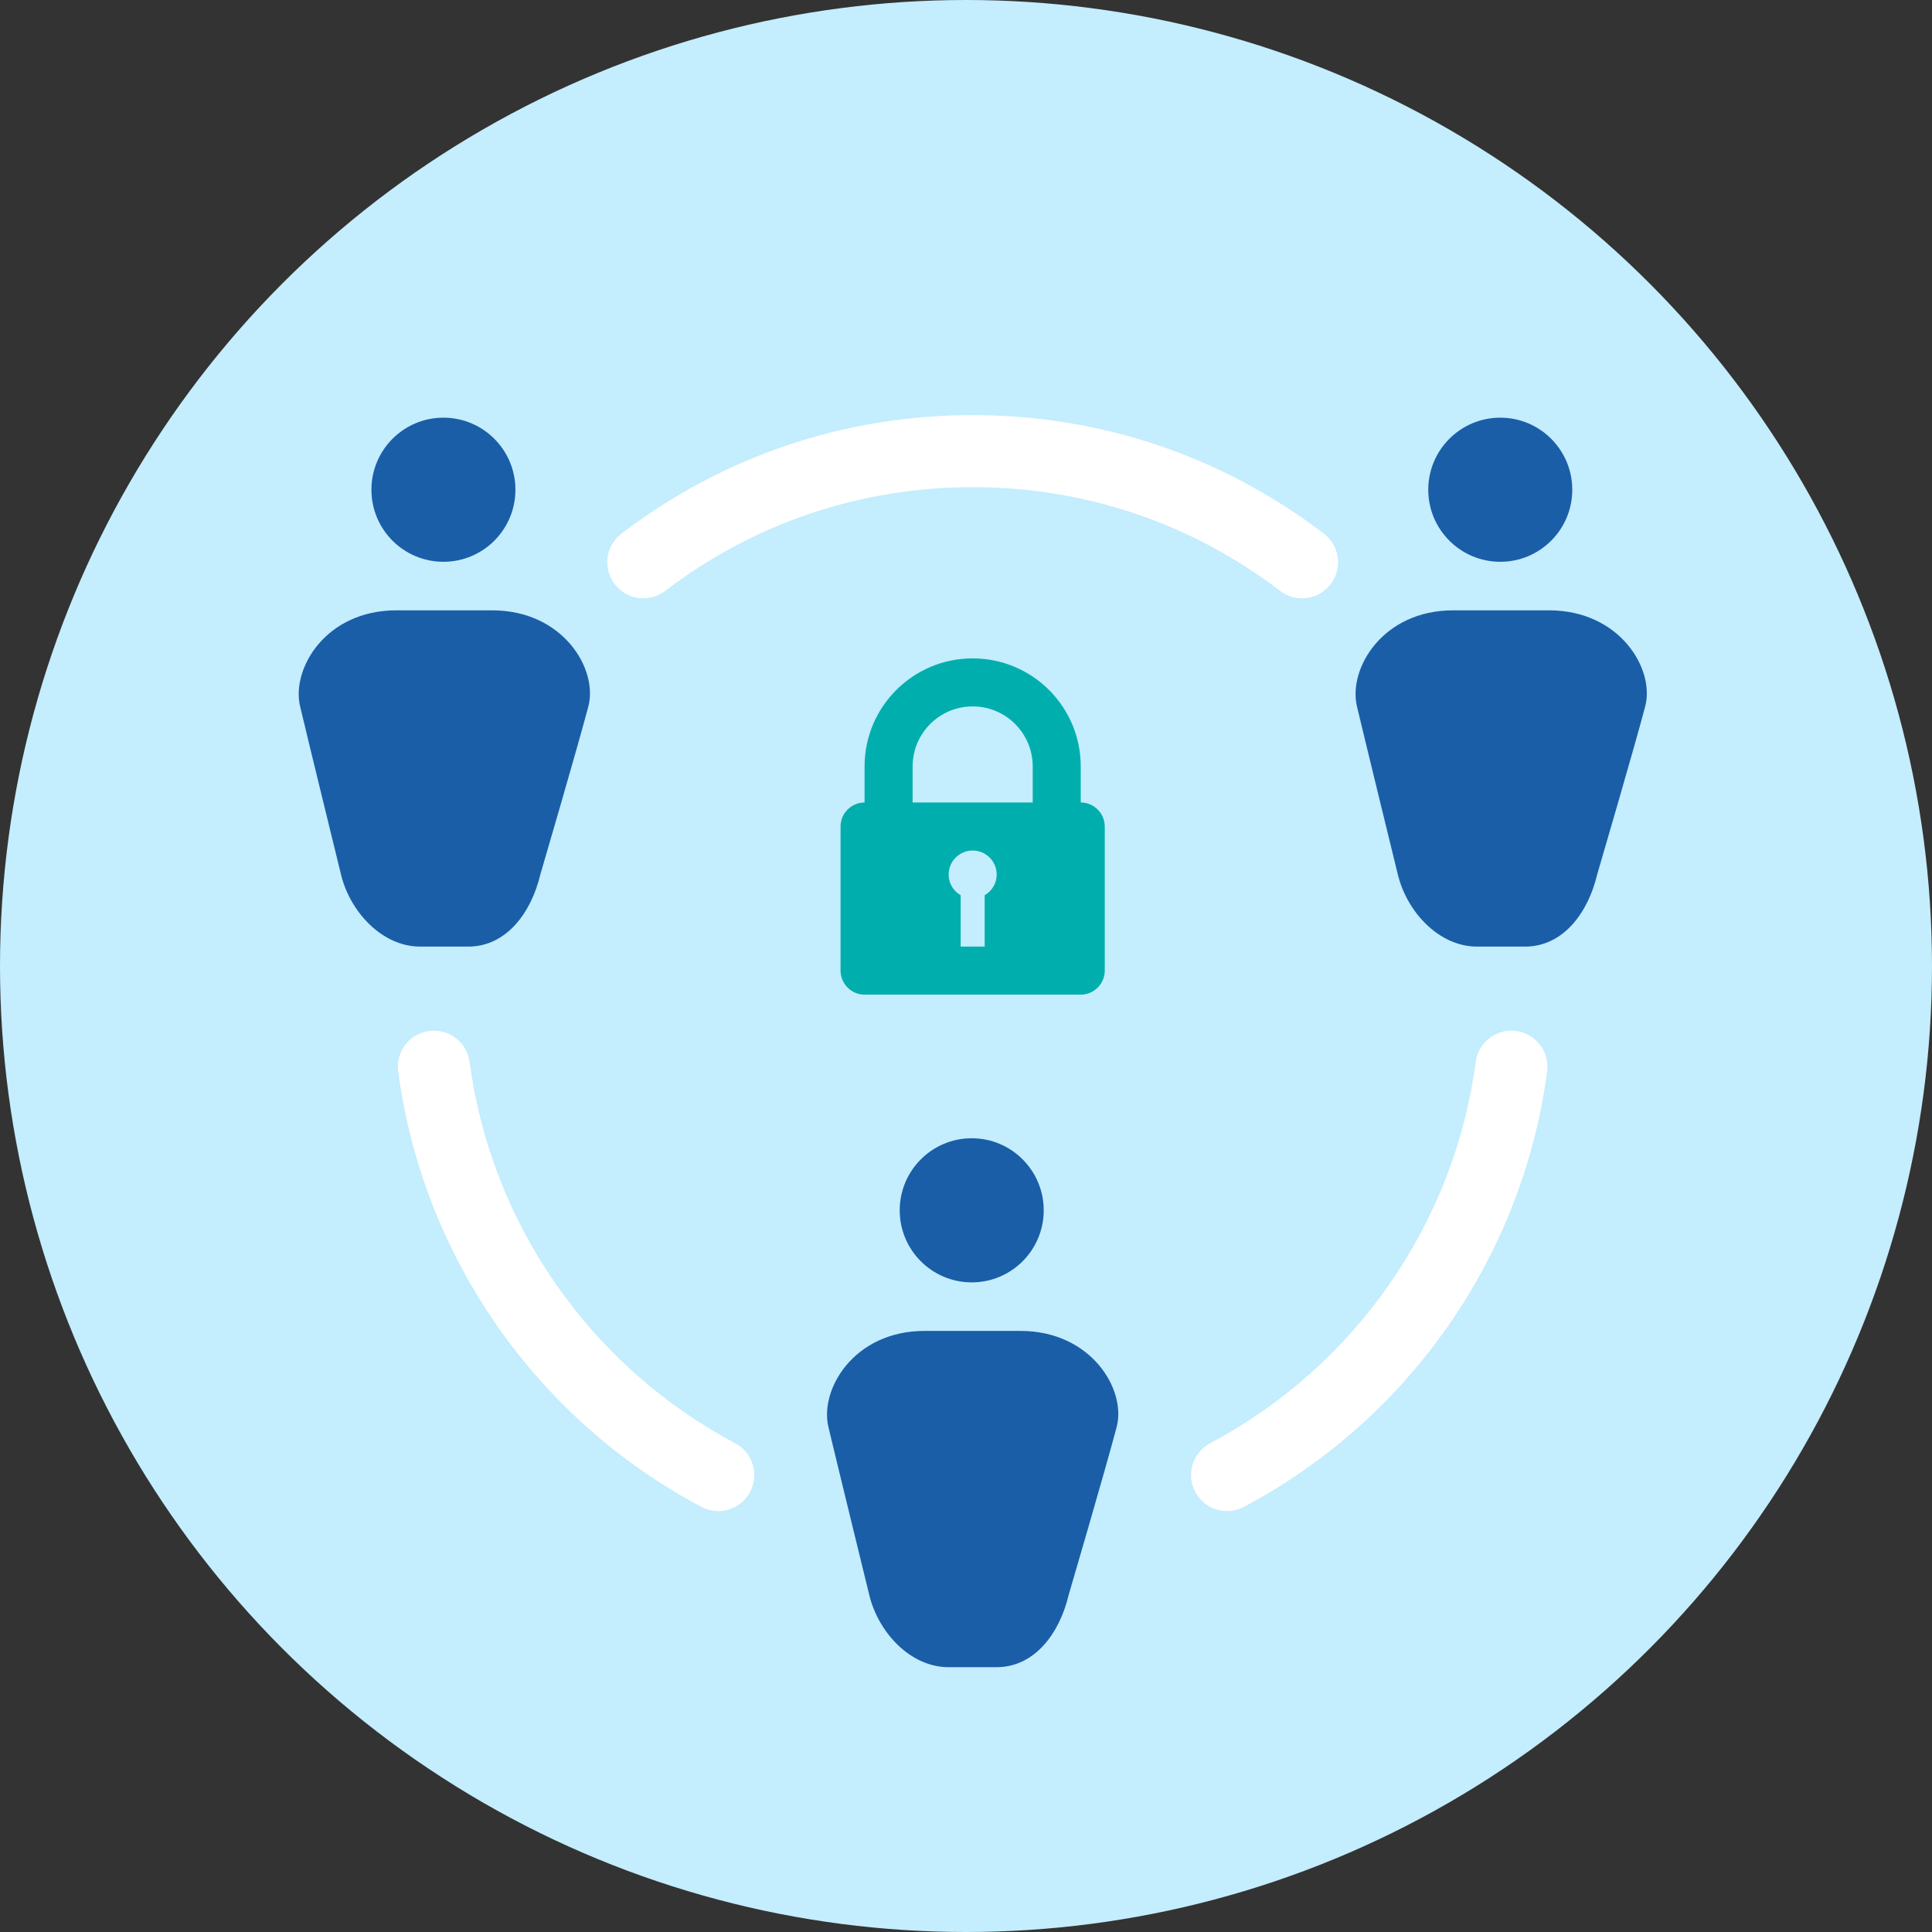
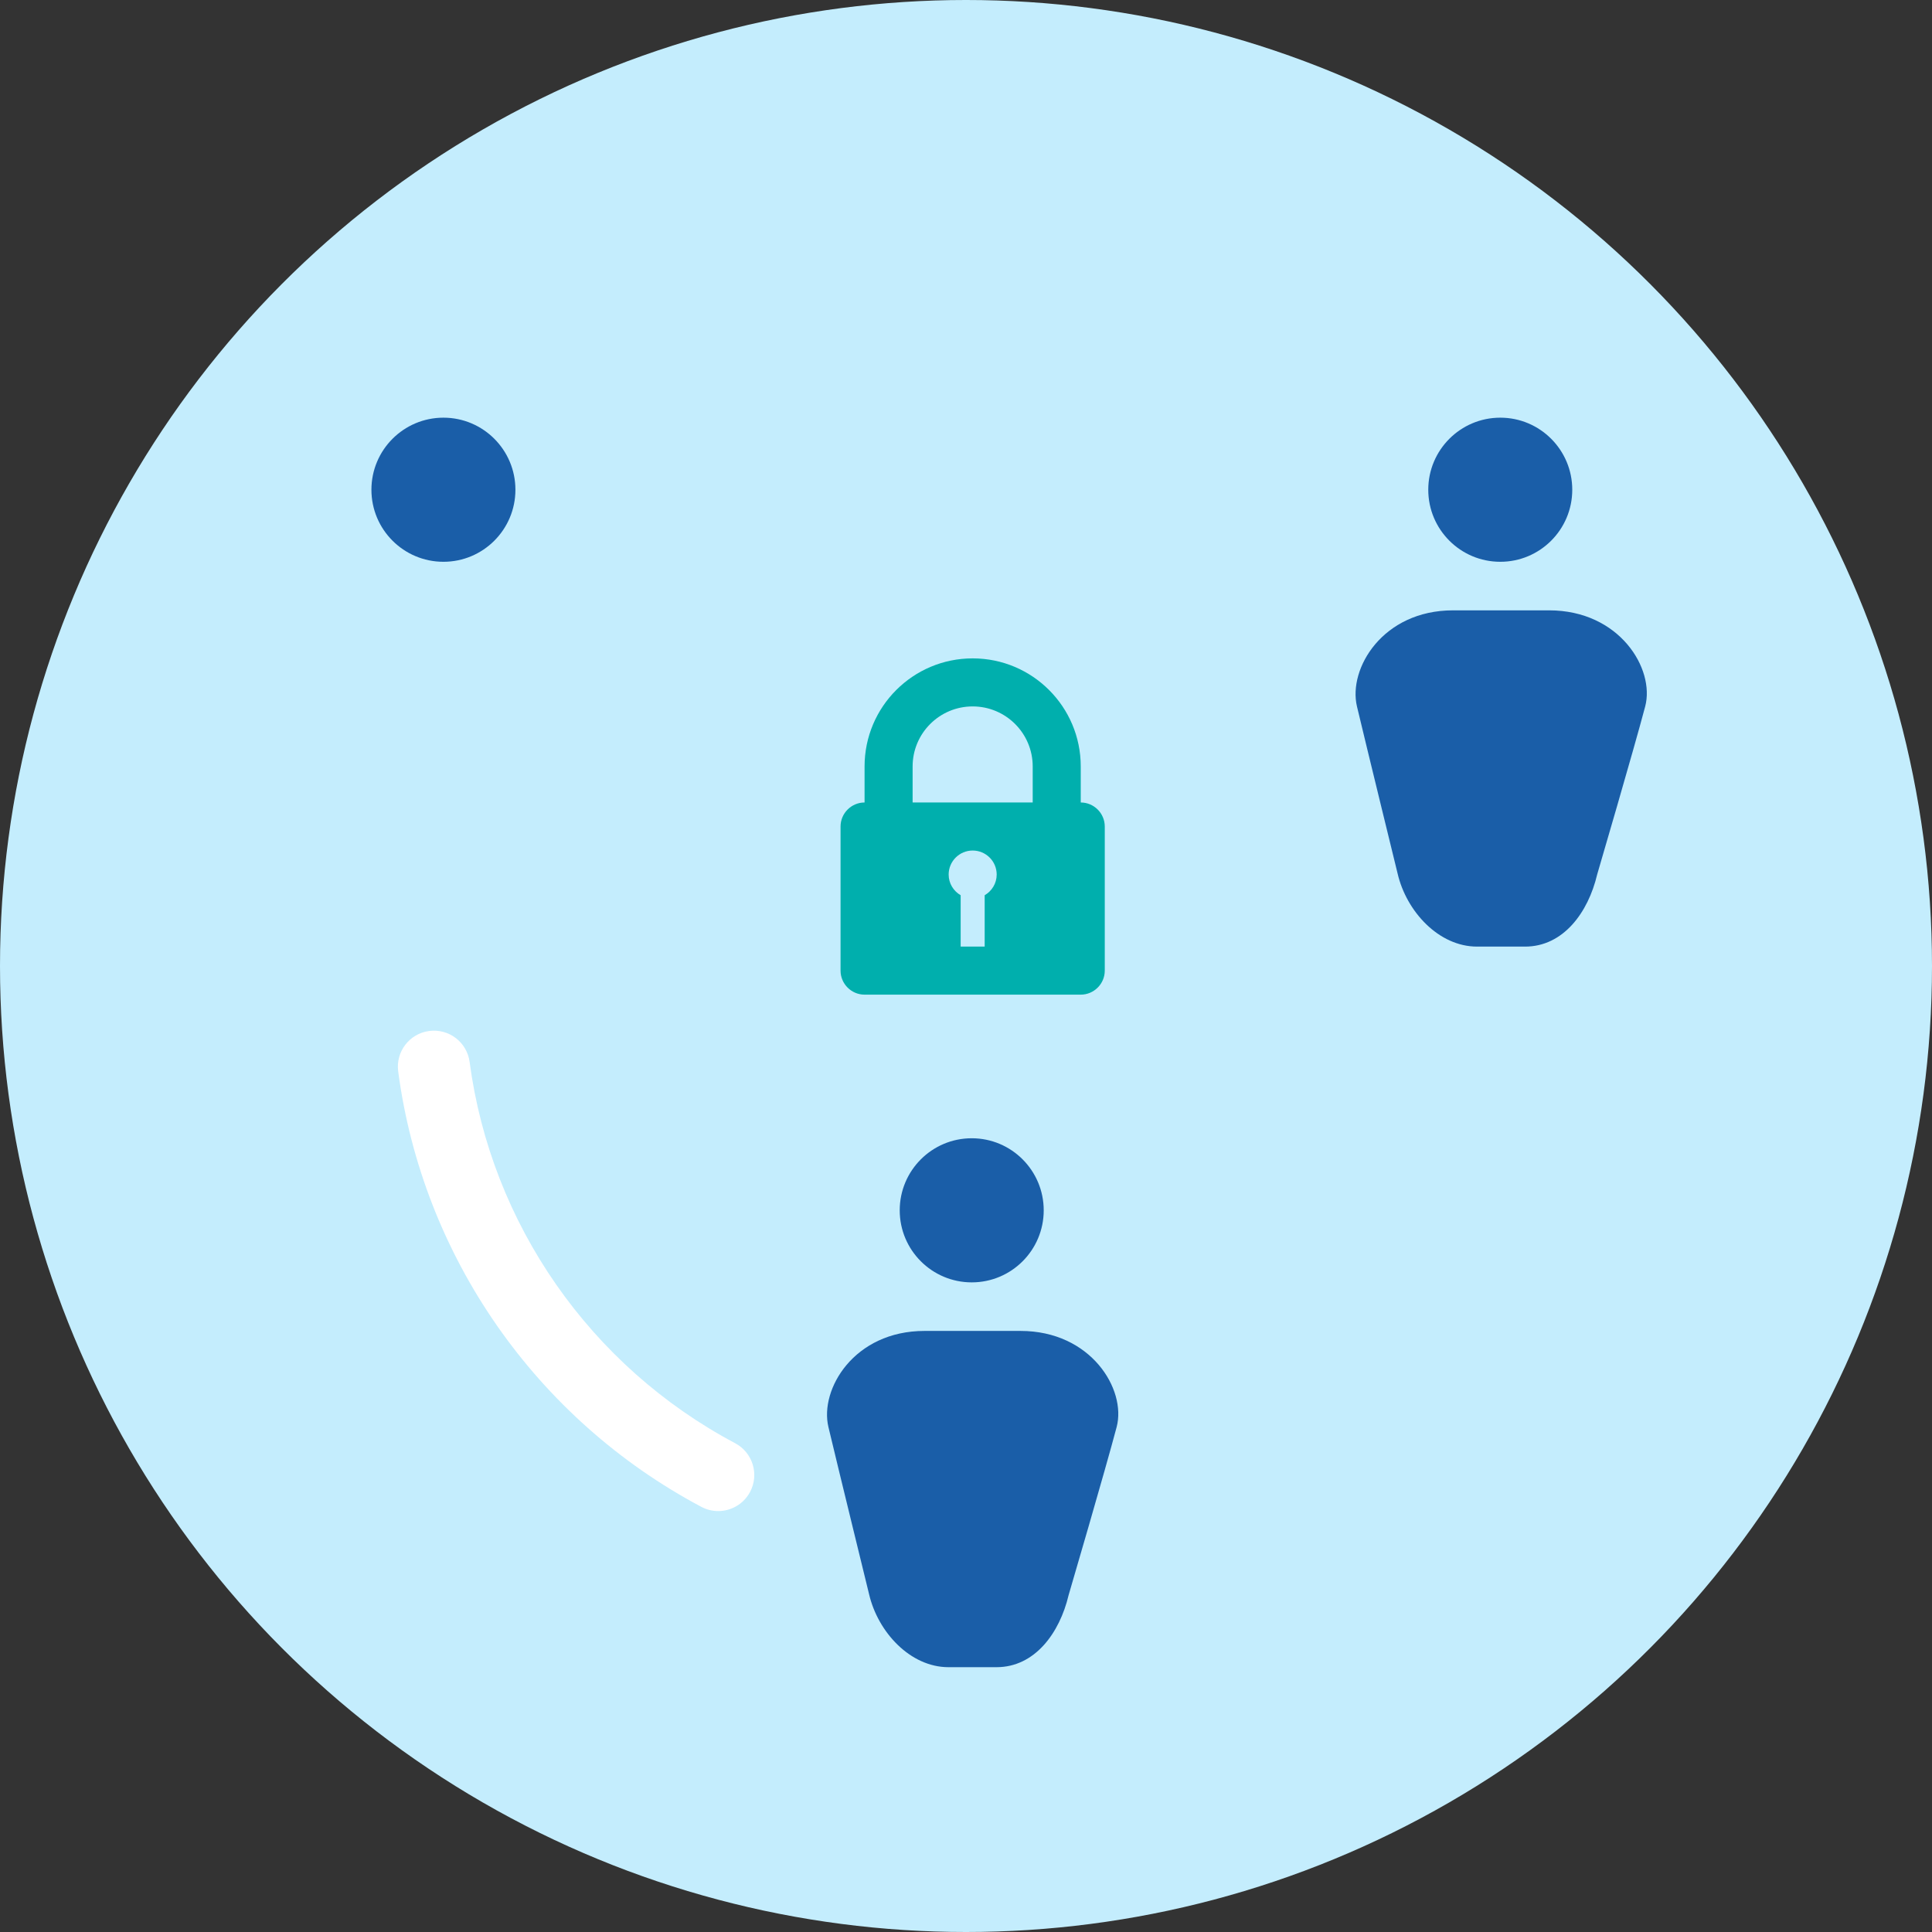
<svg xmlns="http://www.w3.org/2000/svg" version="1.1" id="Ebene_1" x="0px" y="0px" width="150px" height="150px" viewBox="0 0 150 150" xml:space="preserve">
  <rect x="0" y="0" width="150" height="150" fill="#333333" stroke="none" />
  <circle fill="#C4EDFD" cx="75" cy="75" r="75" />
  <g>
-     <path fill="#1A5EA8" d="M45.68,54.845c-0.864,3.282-3.73,13.054-3.73,13.054c-0.697,2.948-2.63,5.595-5.595,5.595h-3.73   c-2.973,0-5.488-2.73-6.169-5.677c0,0-2.382-9.725-3.155-12.971c-0.697-2.928,1.991-7.459,7.459-7.459h7.459   C43.688,47.386,46.447,51.929,45.68,54.845z" />
    <path fill="#1A5EA8" d="M34.429,43.617c-3.09,0-5.592-2.506-5.592-5.593c0-3.088,2.502-5.596,5.592-5.596   c3.088,0,5.588,2.508,5.588,5.596C40.017,41.111,37.516,43.617,34.429,43.617z" />
  </g>
  <g>
    <path fill="#1A5EA8" d="M127.733,54.845c-0.864,3.282-3.73,13.054-3.73,13.054c-0.697,2.948-2.63,5.595-5.595,5.595h-3.73   c-2.973,0-5.488-2.73-6.169-5.677c0,0-2.382-9.725-3.155-12.971c-0.697-2.928,1.991-7.459,7.459-7.459h7.459   C125.742,47.386,128.501,51.929,127.733,54.845z" />
    <path fill="#1A5EA8" d="M116.482,43.617c-3.09,0-5.592-2.506-5.592-5.593c0-3.088,2.502-5.596,5.592-5.596   c3.088,0,5.588,2.508,5.588,5.596C122.07,41.111,119.57,43.617,116.482,43.617z" />
  </g>
  <g>
    <path fill="#1A5EA8" d="M86.697,110.791c-0.864,3.282-3.73,13.054-3.73,13.054c-0.697,2.948-2.63,5.595-5.595,5.595h-3.73   c-2.973,0-5.488-2.73-6.169-5.677c0,0-2.382-9.725-3.155-12.971c-0.697-2.928,1.991-7.459,7.459-7.459h7.459   C84.706,103.332,87.465,107.875,86.697,110.791z" />
    <path fill="#1A5EA8" d="M75.446,99.563c-3.09,0-5.592-2.506-5.592-5.593c0-3.088,2.502-5.596,5.592-5.596   c3.088,0,5.588,2.508,5.588,5.596C81.034,97.056,78.534,99.563,75.446,99.563z" />
  </g>
-   <path fill="#FFFFFF" d="M101.088,46.454c-0.592,0-1.188-0.187-1.695-0.574c-6.907-5.27-15.164-8.056-23.876-8.056  c-8.713,0-16.969,2.786-23.876,8.056c-1.228,0.937-2.983,0.701-3.921-0.527c-0.937-1.228-0.701-2.984,0.527-3.921  c7.891-6.02,17.32-9.203,27.27-9.203c9.949,0,19.379,3.182,27.27,9.203c1.228,0.937,1.464,2.692,0.527,3.921  C102.764,46.074,101.931,46.453,101.088,46.454z" />
  <path fill="#FFFFFF" d="M55.762,117.319c-0.442,0-0.891-0.105-1.309-0.327c-12.837-6.813-21.636-19.451-23.538-33.807  c-0.203-1.532,0.874-2.938,2.406-3.14c1.535-0.203,2.938,0.874,3.14,2.406c1.665,12.567,9.371,23.633,20.615,29.599  c1.365,0.724,1.884,2.418,1.16,3.782C57.733,116.779,56.764,117.319,55.762,117.319z" />
-   <path fill="#FFFFFF" d="M95.272,117.319c-1.002,0-1.971-0.54-2.473-1.487c-0.724-1.365-0.205-3.058,1.16-3.782  c11.243-5.967,18.95-17.032,20.615-29.599c0.203-1.531,1.607-2.609,3.14-2.406c1.531,0.203,2.608,1.609,2.406,3.14  c-1.902,14.356-10.701,26.994-23.538,33.807C96.163,117.214,95.715,117.319,95.272,117.319z" />
  <path fill="#00AFAD" d="M83.909,62.305v-2.797c0-4.635-3.757-8.392-8.392-8.392c-4.635,0-8.392,3.757-8.392,8.392v2.797  c-1.026,0-1.865,0.839-1.865,1.865v11.189c0,1.026,0.839,1.865,1.865,1.865h16.784c1.026,0,1.865-0.839,1.865-1.865V64.17  C85.774,63.144,84.935,62.305,83.909,62.305z M76.45,69.506v3.988h-1.865v-3.988c-0.555-0.323-0.932-0.918-0.932-1.606  c0-1.03,0.835-1.865,1.865-1.865c1.03,0,1.865,0.835,1.865,1.865C77.382,68.588,77.005,69.182,76.45,69.506z M80.179,62.305h-9.324  v-2.797c0-2.575,2.087-4.662,4.662-4.662s4.662,2.087,4.662,4.662V62.305z" />
</svg>